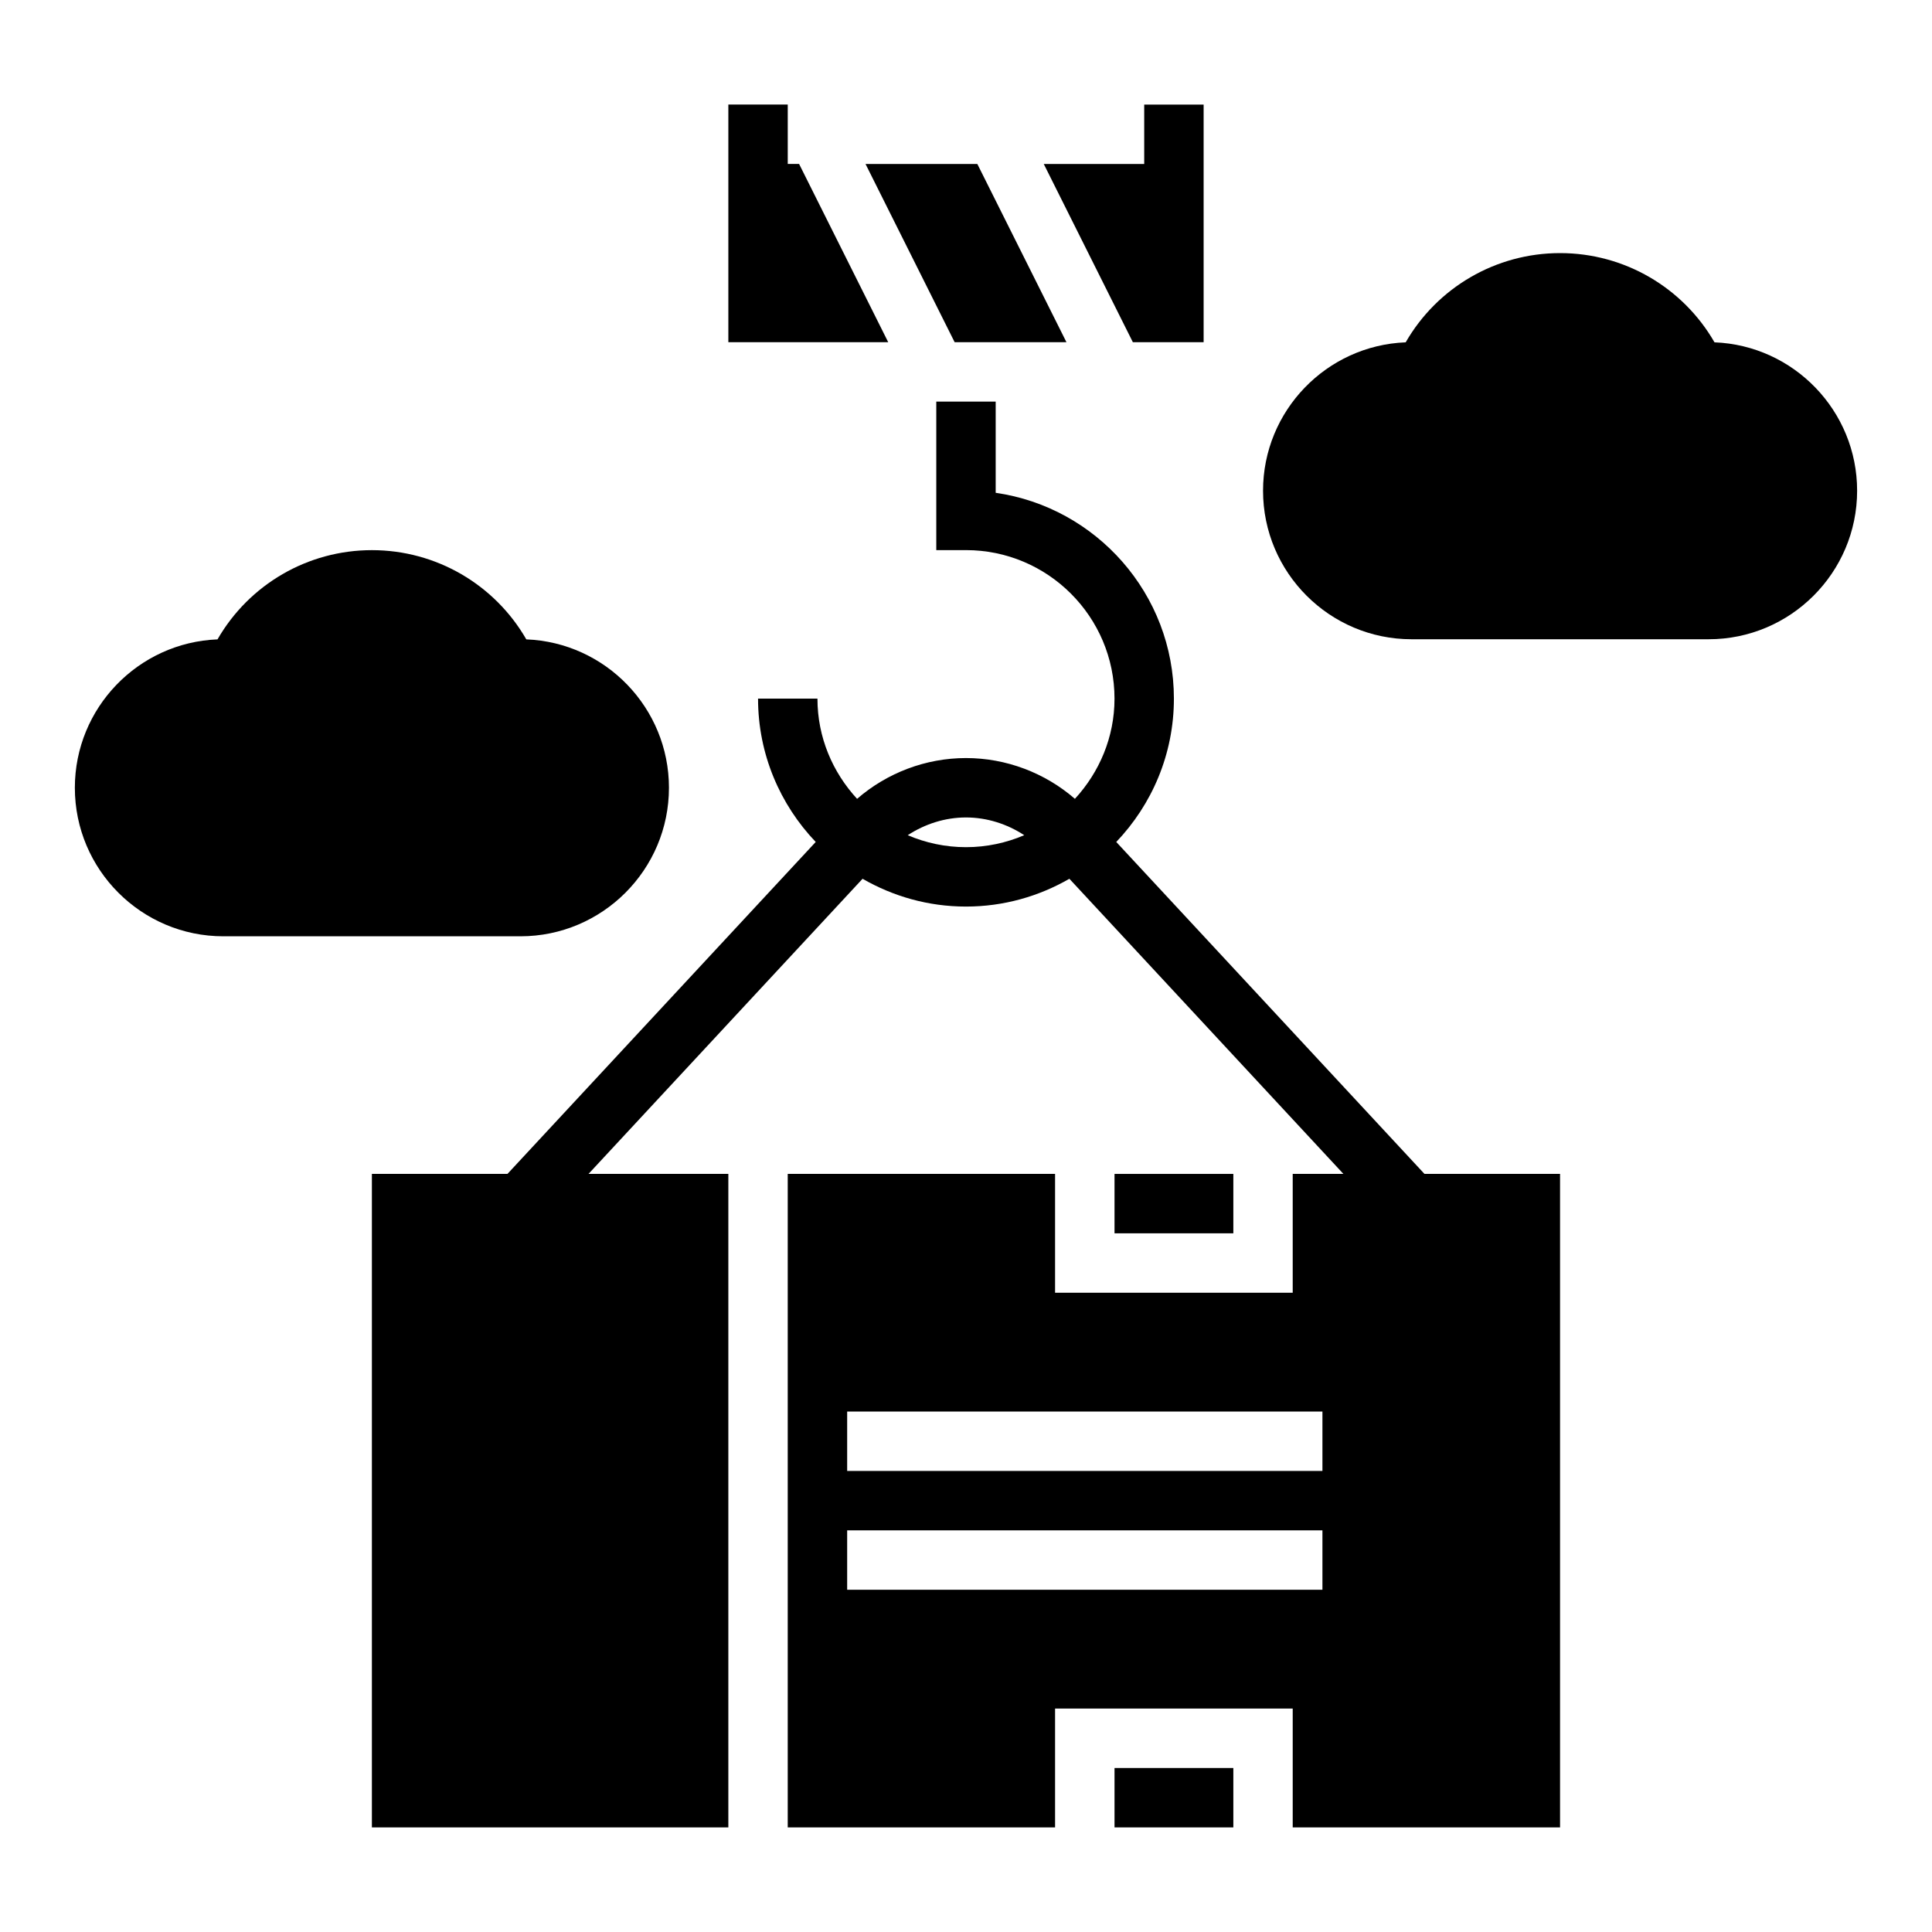
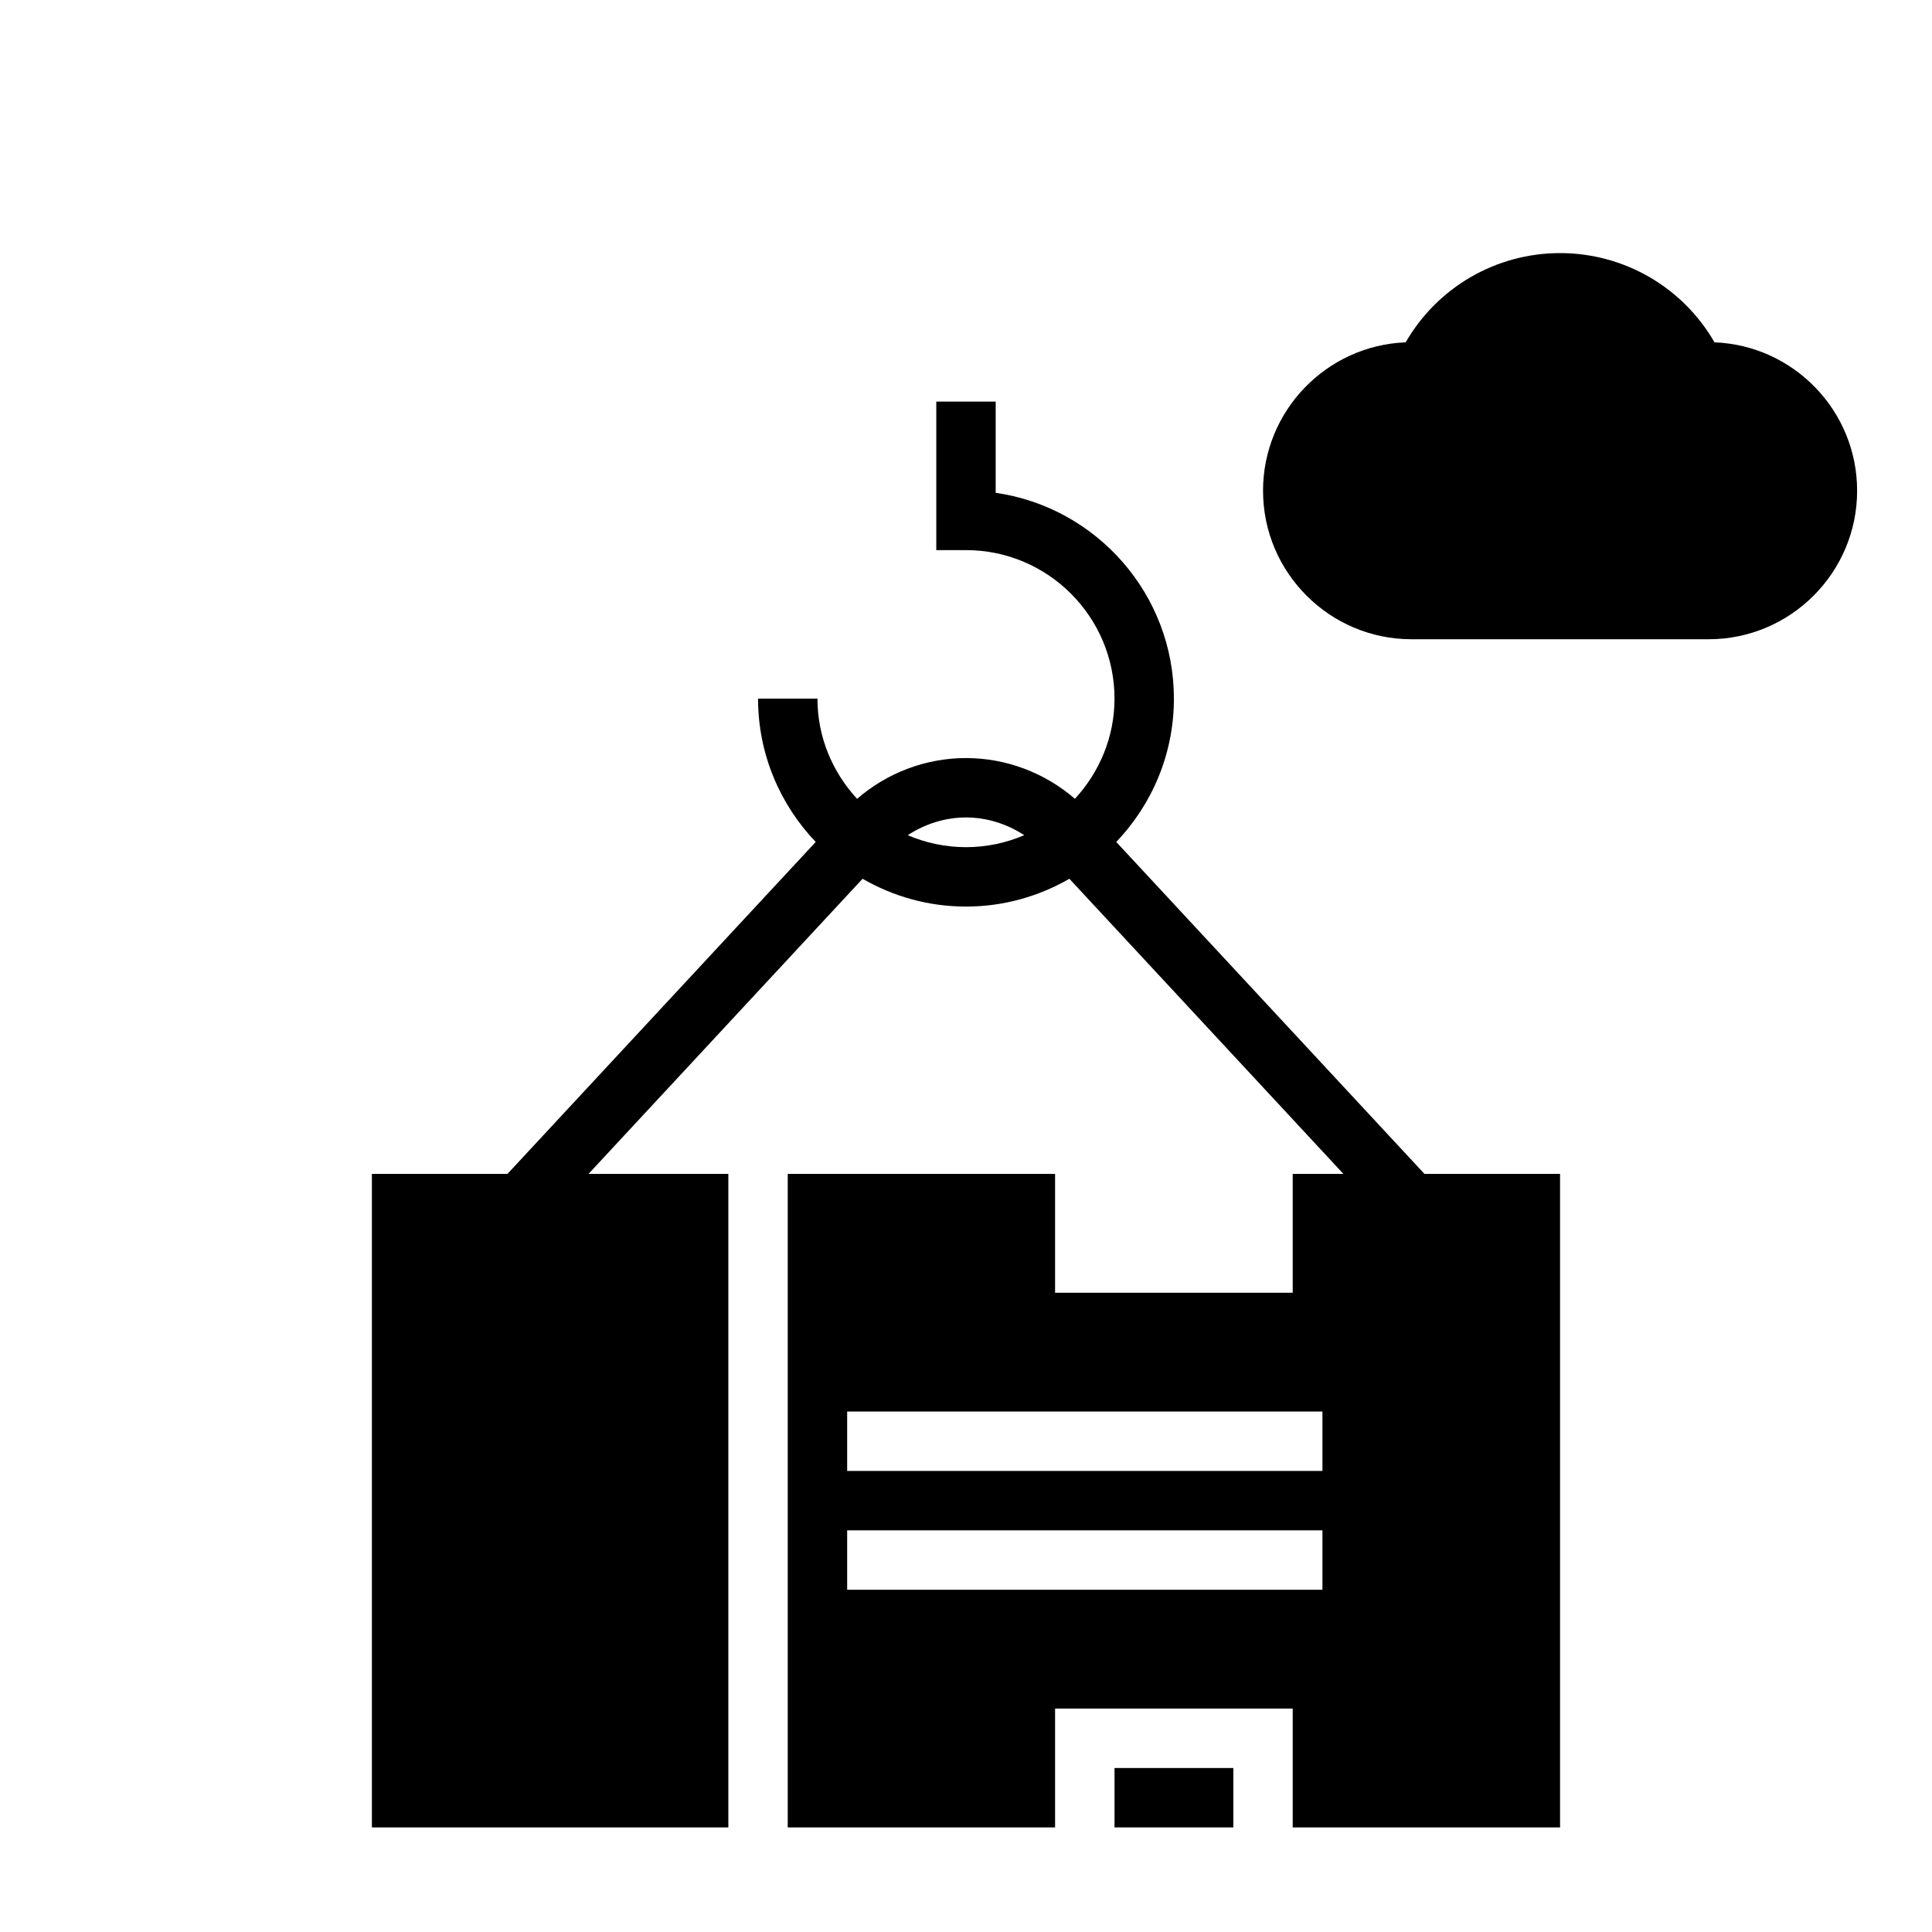
<svg xmlns="http://www.w3.org/2000/svg" fill="#000000" width="800px" height="800px" version="1.1" viewBox="144 144 512 512">
  <g>
-     <path d="m426.62 234.69-23.617-47.234h-29.629l23.617 47.234z" />
-     <path d="m355.77 187.45h-3.008v-15.742h-15.742v62.977h42.367z" />
-     <path d="m444.22 234.69h18.754v-62.977h-15.746v15.742h-26.621z" />
    <path d="m439.36 612.54h31.488v15.742h-31.488z" />
-     <path d="m439.36 455.1h31.488v15.742h-31.488z" />
    <path d="m439.82 367.13c9.438-9.895 15.277-23.262 15.277-37.984 0-27.719-20.562-50.711-47.23-54.547v-24.172h-15.742v39.359h7.871c21.703 0 39.359 17.656 39.359 39.359 0 10.266-4.039 19.539-10.492 26.551-7.969-6.91-18.25-10.805-28.867-10.805-10.621 0-20.898 3.898-28.859 10.809-6.465-7.016-10.504-16.289-10.504-26.555h-15.742c0 14.719 5.84 28.086 15.281 37.984l-81.691 87.969h-35.926v173.18h94.465v-173.18h-37.055l72.629-78.215c8.082 4.66 17.418 7.367 27.402 7.367 9.98 0 19.316-2.707 27.402-7.367l72.625 78.215h-13.438v31.488h-62.977v-31.488h-70.848v173.18h70.848v-31.488h62.977v31.488h70.848v-173.18h-35.93zm-55.262-1.793c4.566-2.984 9.91-4.703 15.438-4.703s10.871 1.715 15.438 4.699c-4.75 2.031-9.961 3.176-15.438 3.176-5.481 0-10.691-1.145-15.438-3.172zm109.9 199.97h-125.95v-15.742h125.95zm0-31.488h-125.95v-15.742h125.95z" />
    <path d="m598.36 234.72c-8.363-14.523-23.879-23.648-40.922-23.648s-32.559 9.125-40.918 23.648c-20.977 0.816-37.801 18.145-37.801 39.328 0 21.703 17.656 39.359 39.359 39.359h78.719c21.703 0 39.359-17.656 39.359-39.359 0.004-21.184-16.82-38.512-37.797-39.328z" />
-     <path d="m321.28 352.77c0-21.184-16.824-38.512-37.801-39.328-8.359-14.523-23.875-23.648-40.918-23.648-17.043 0-32.559 9.125-40.918 23.648-20.98 0.82-37.805 18.145-37.805 39.328 0 21.703 17.656 39.359 39.359 39.359h78.719c21.707 0 39.363-17.656 39.363-39.359z" />
  </g>
</svg>